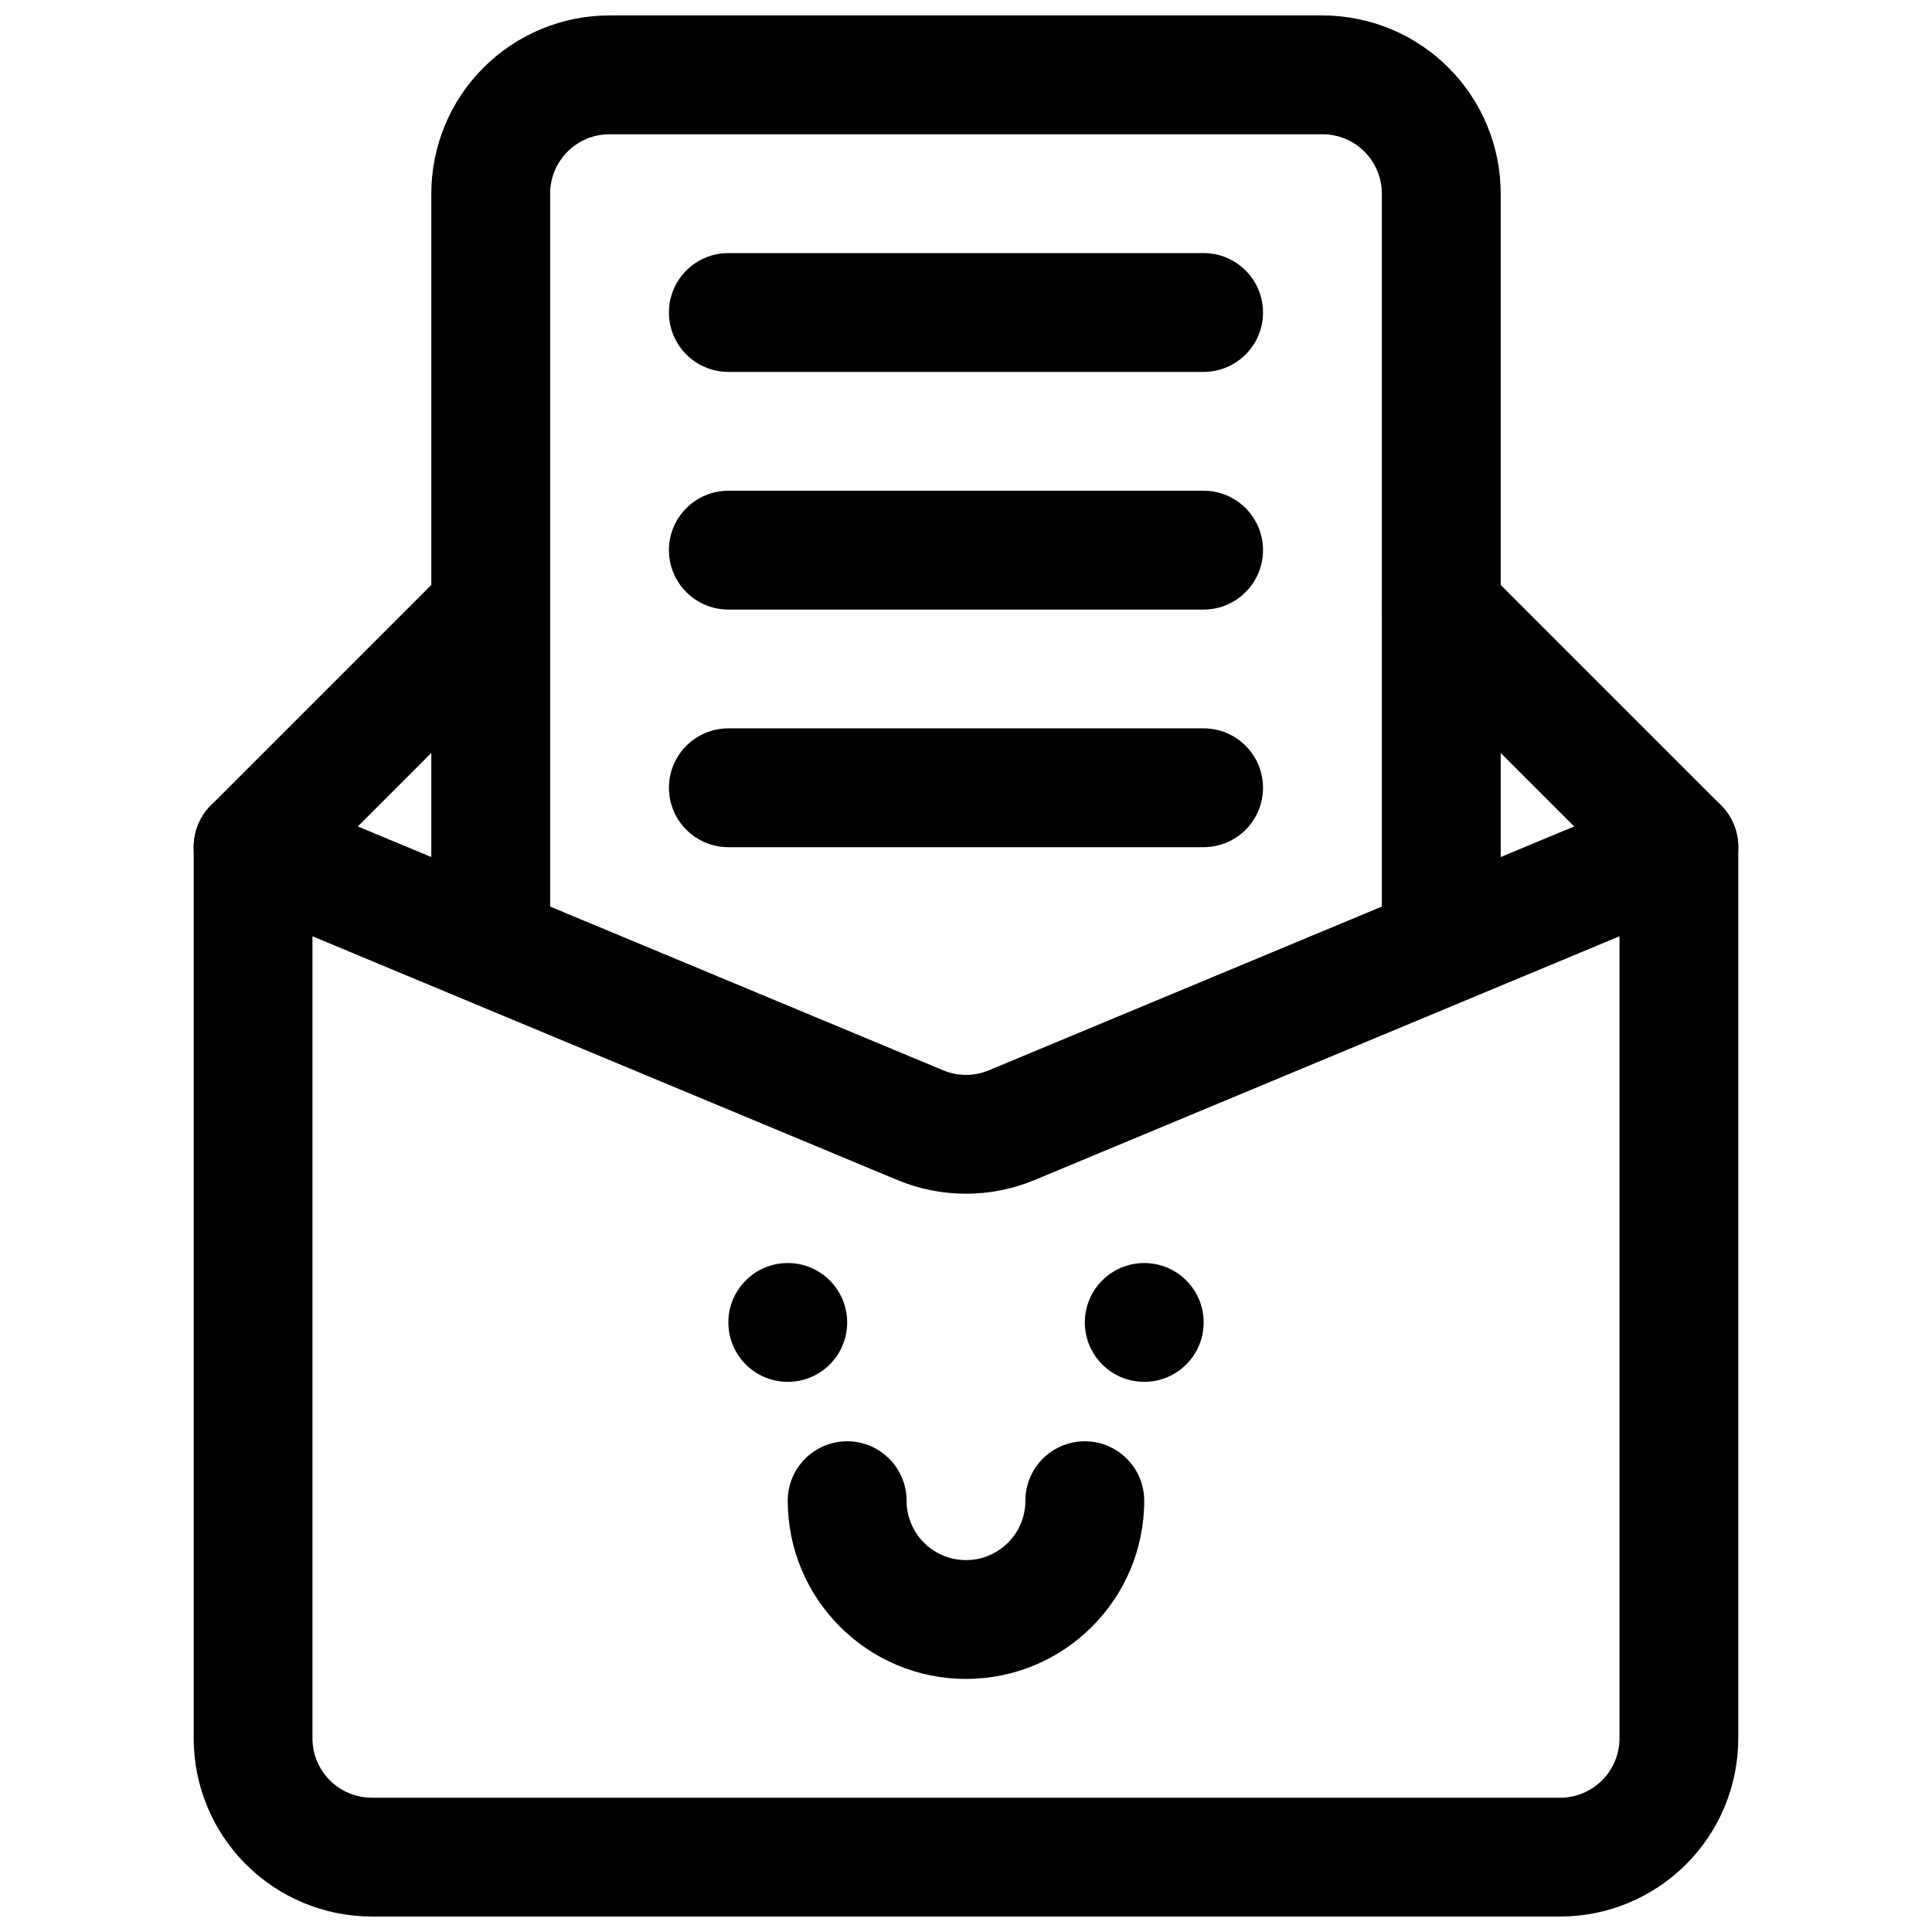
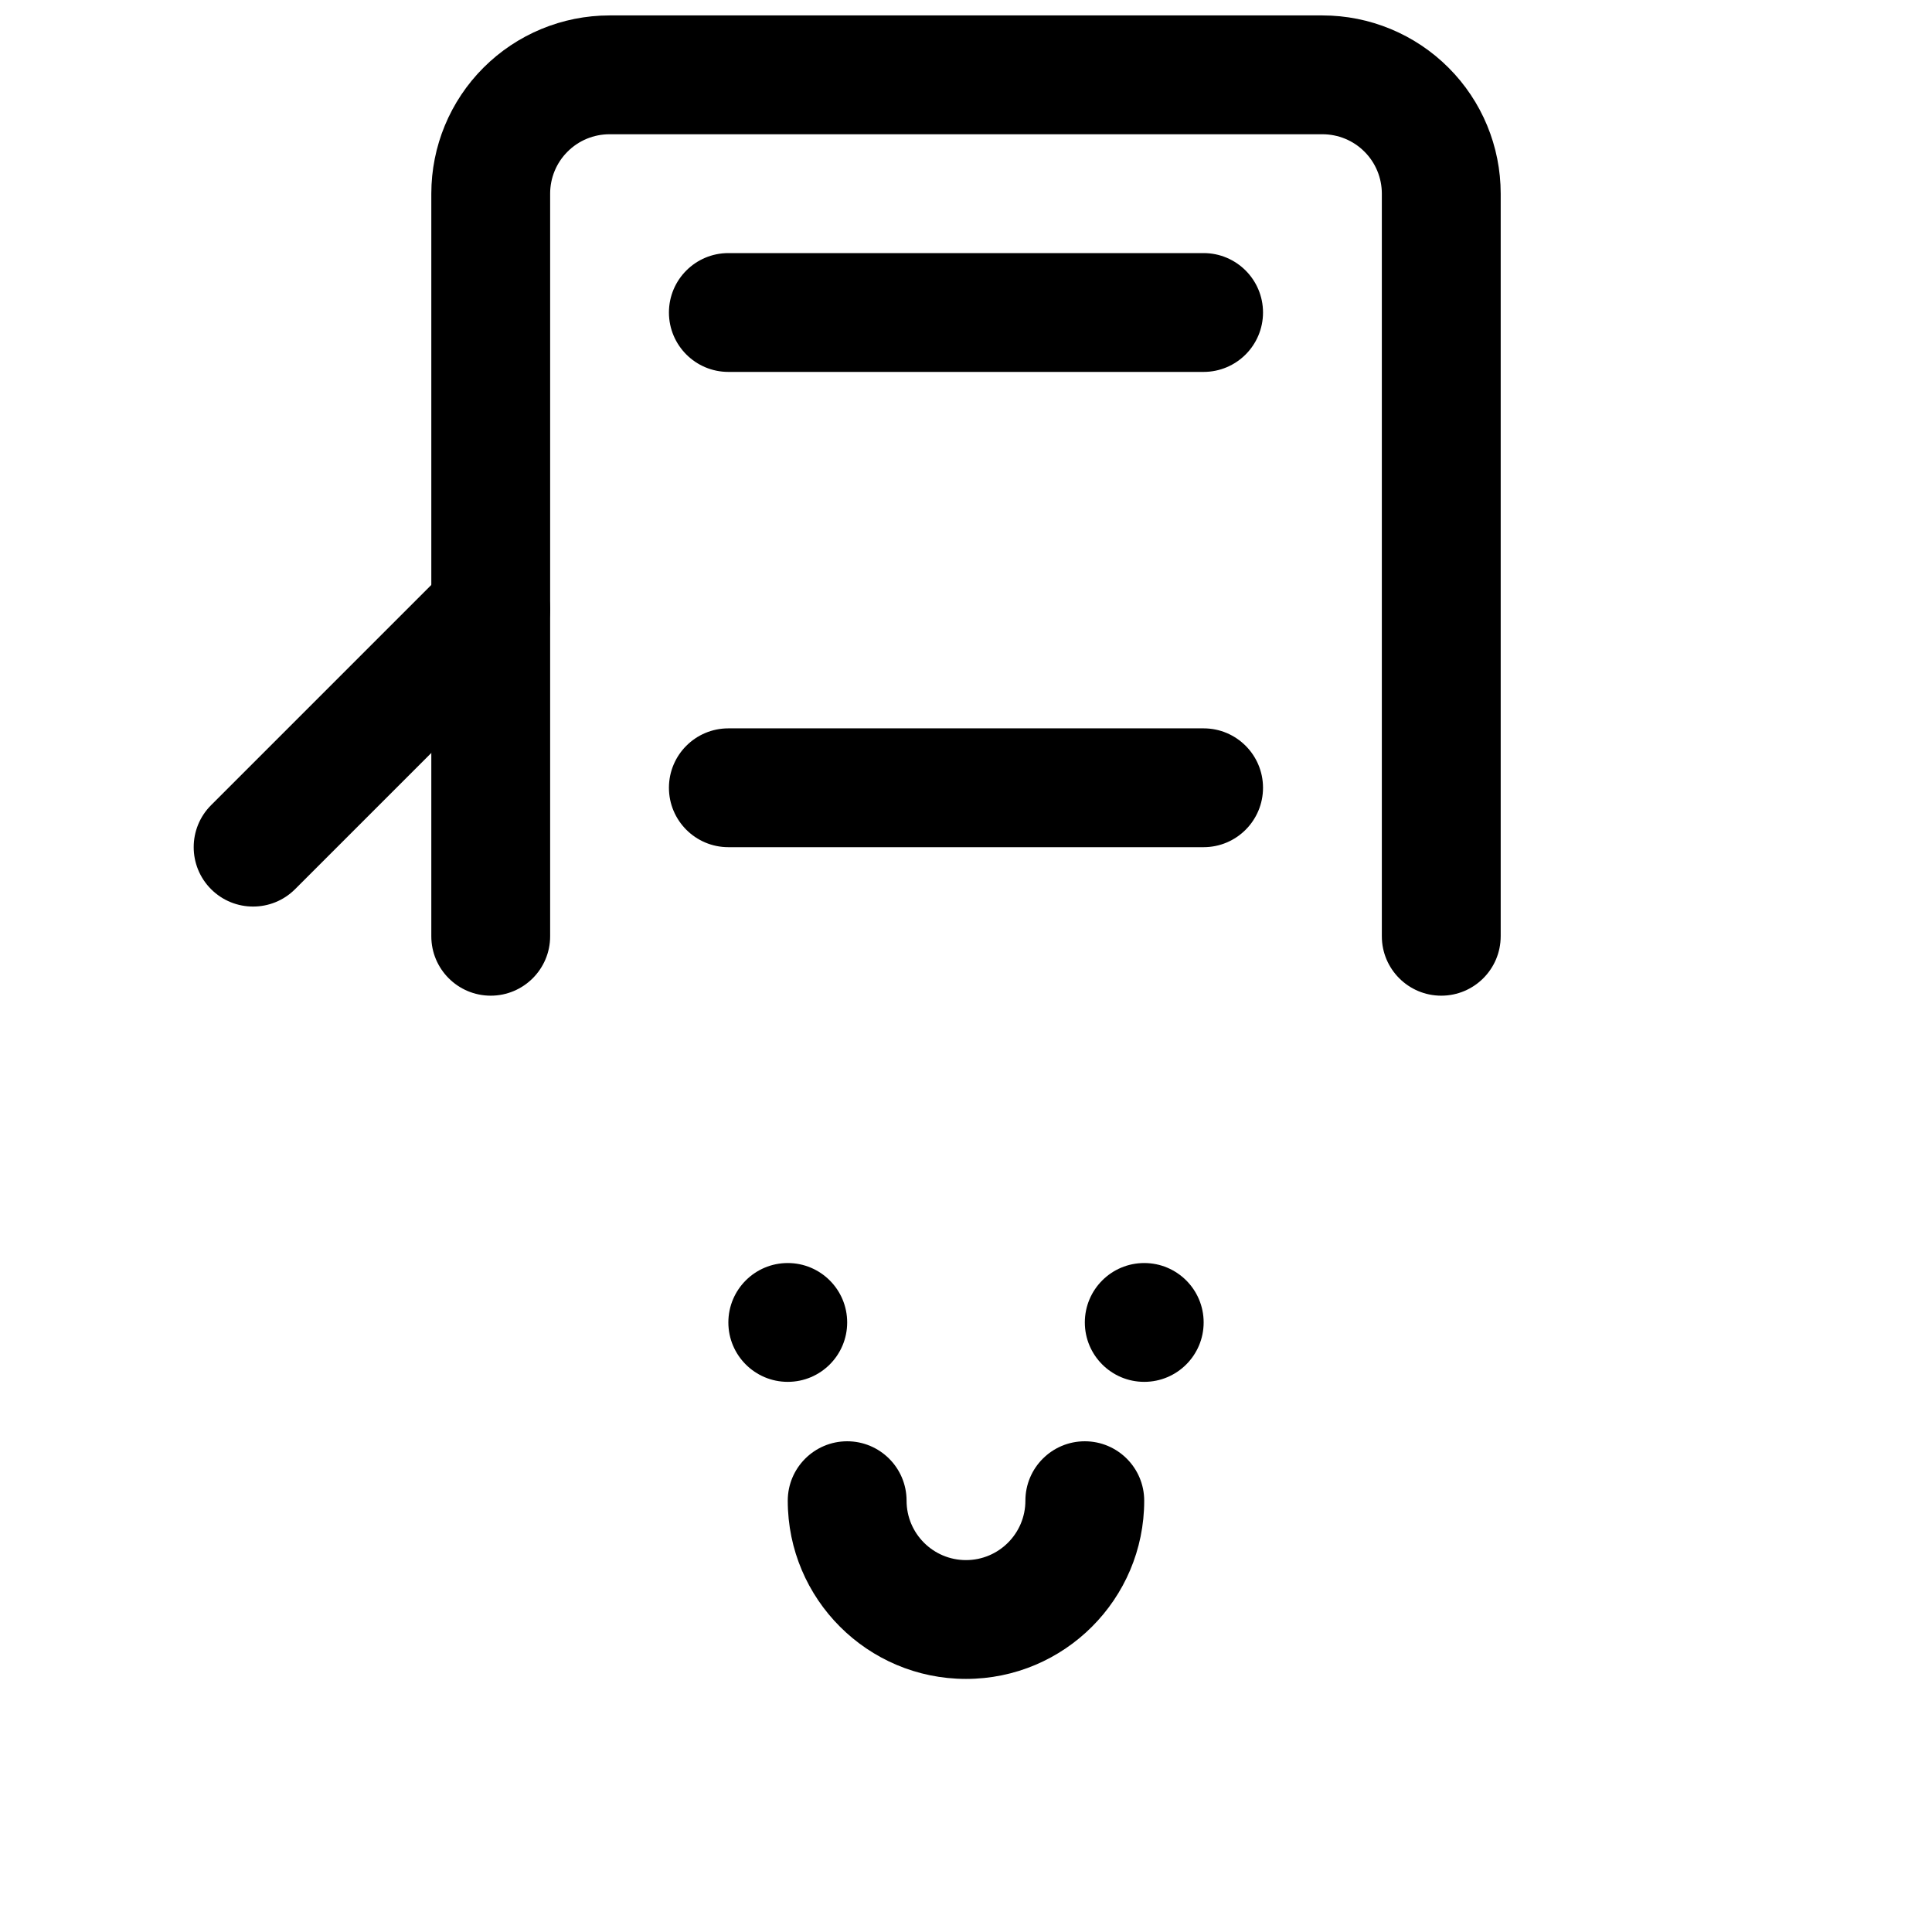
<svg xmlns="http://www.w3.org/2000/svg" width="800px" height="800px" version="1.1" viewBox="144 144 512 512">
  <defs>
    <clipPath id="b">
-       <path d="m195 352h410v299.9h-410z" />
-     </clipPath>
+       </clipPath>
    <clipPath id="a">
      <path d="m258 148.09h284v259.91h-284z" />
    </clipPath>
  </defs>
  <g clip-path="url(#b)">
    <path d="m604.66 368.51c0-5.262-2.625-10.188-7.008-13.102-4.383-2.926-9.918-3.461-14.793-1.43l-176.8 73.664c-3.891 1.621-8.238 1.621-12.109 0-0.02 0-176.82-73.664-176.82-73.664-4.871-2.031-10.41-1.496-14.793 1.43-4.383 2.914-7.008 7.84-7.008 13.102v236.16c0 12.531 4.969 24.543 13.828 33.391 8.863 8.867 20.879 13.84 33.402 13.84h314.87c12.523 0 24.539-4.973 33.402-13.84 8.859-8.848 13.828-20.859 13.828-33.391v-236.16zm-31.477 23.613v212.55c0 4.172-1.66 8.188-4.609 11.129-2.965 2.961-6.969 4.613-11.145 4.613h-314.87c-4.172 0-8.18-1.652-11.145-4.613-2.949-2.941-4.609-6.957-4.609-11.129v-212.55l155.02 64.598c11.637 4.836 24.711 4.836 36.348 0z" fill-rule="evenodd" />
  </g>
  <path d="m368.51 494.46c0 8.695-7.051 15.746-15.746 15.746s-15.742-7.051-15.742-15.746c0-8.691 7.047-15.742 15.742-15.742s15.746 7.051 15.746 15.742" fill-rule="evenodd" />
  <path d="m462.98 494.46c0 8.695-7.051 15.746-15.746 15.746-8.695 0-15.742-7.051-15.742-15.746 0-8.691 7.047-15.742 15.742-15.742 8.695 0 15.746 7.051 15.746 15.742" fill-rule="evenodd" />
  <path d="m415.74 541.7c0 8.691-7.055 15.742-15.742 15.742-8.691 0-15.746-7.051-15.746-15.742 0-8.691-7.055-15.746-15.742-15.746-8.691 0-15.746 7.055-15.746 15.746 0 26.07 21.16 47.23 47.234 47.23 26.07 0 47.23-21.16 47.23-47.23 0-8.691-7.055-15.746-15.742-15.746-8.691 0-15.746 7.055-15.746 15.746z" fill-rule="evenodd" />
  <g clip-path="url(#a)">
    <path d="m541.7 392.12v-196.8c0-12.531-4.973-24.543-13.836-33.391-8.863-8.863-20.875-13.84-33.395-13.84h-188.94c-12.516 0-24.531 4.977-33.395 13.84-8.859 8.848-13.832 20.859-13.832 33.391v196.8c0 8.691 7.051 15.746 15.746 15.746 8.691 0 15.746-7.055 15.746-15.746v-196.8c0-4.172 1.652-8.184 4.613-11.129 2.945-2.961 6.949-4.613 11.121-4.613h188.93c4.184 0 8.191 1.652 11.137 4.613 2.957 2.945 4.609 6.957 4.609 11.129v196.8c0 8.691 7.055 15.746 15.746 15.746 8.695 0 15.75-7.055 15.75-15.746z" fill-rule="evenodd" />
  </g>
  <path d="m222.2 379.64 62.977-62.977c6.141-6.141 6.141-16.121 0-22.262s-16.121-6.141-22.262 0l-62.977 62.977c-6.141 6.141-6.141 16.121 0 22.262s16.125 6.141 22.262 0z" fill-rule="evenodd" />
-   <path d="m600.06 357.38-62.977-62.977c-6.141-6.141-16.121-6.141-22.262 0-6.141 6.141-6.141 16.121 0 22.262l62.977 62.977c6.141 6.141 16.121 6.141 22.262 0s6.141-16.121 0-22.262z" fill-rule="evenodd" />
  <path d="m337.02 242.56h125.95c8.688 0 15.742-7.055 15.742-15.746 0-8.688-7.055-15.742-15.742-15.742h-125.95c-8.691 0-15.746 7.055-15.746 15.742 0 8.691 7.055 15.746 15.746 15.746z" fill-rule="evenodd" />
-   <path d="m337.02 305.54h125.95c8.688 0 15.742-7.055 15.742-15.746 0-8.691-7.055-15.742-15.742-15.742h-125.95c-8.691 0-15.746 7.051-15.746 15.742 0 8.691 7.055 15.746 15.746 15.746z" fill-rule="evenodd" />
  <path d="m337.02 368.51h125.95c8.688 0 15.742-7.055 15.742-15.746s-7.055-15.742-15.742-15.742h-125.95c-8.691 0-15.746 7.051-15.746 15.742s7.055 15.746 15.746 15.746z" fill-rule="evenodd" />
</svg>